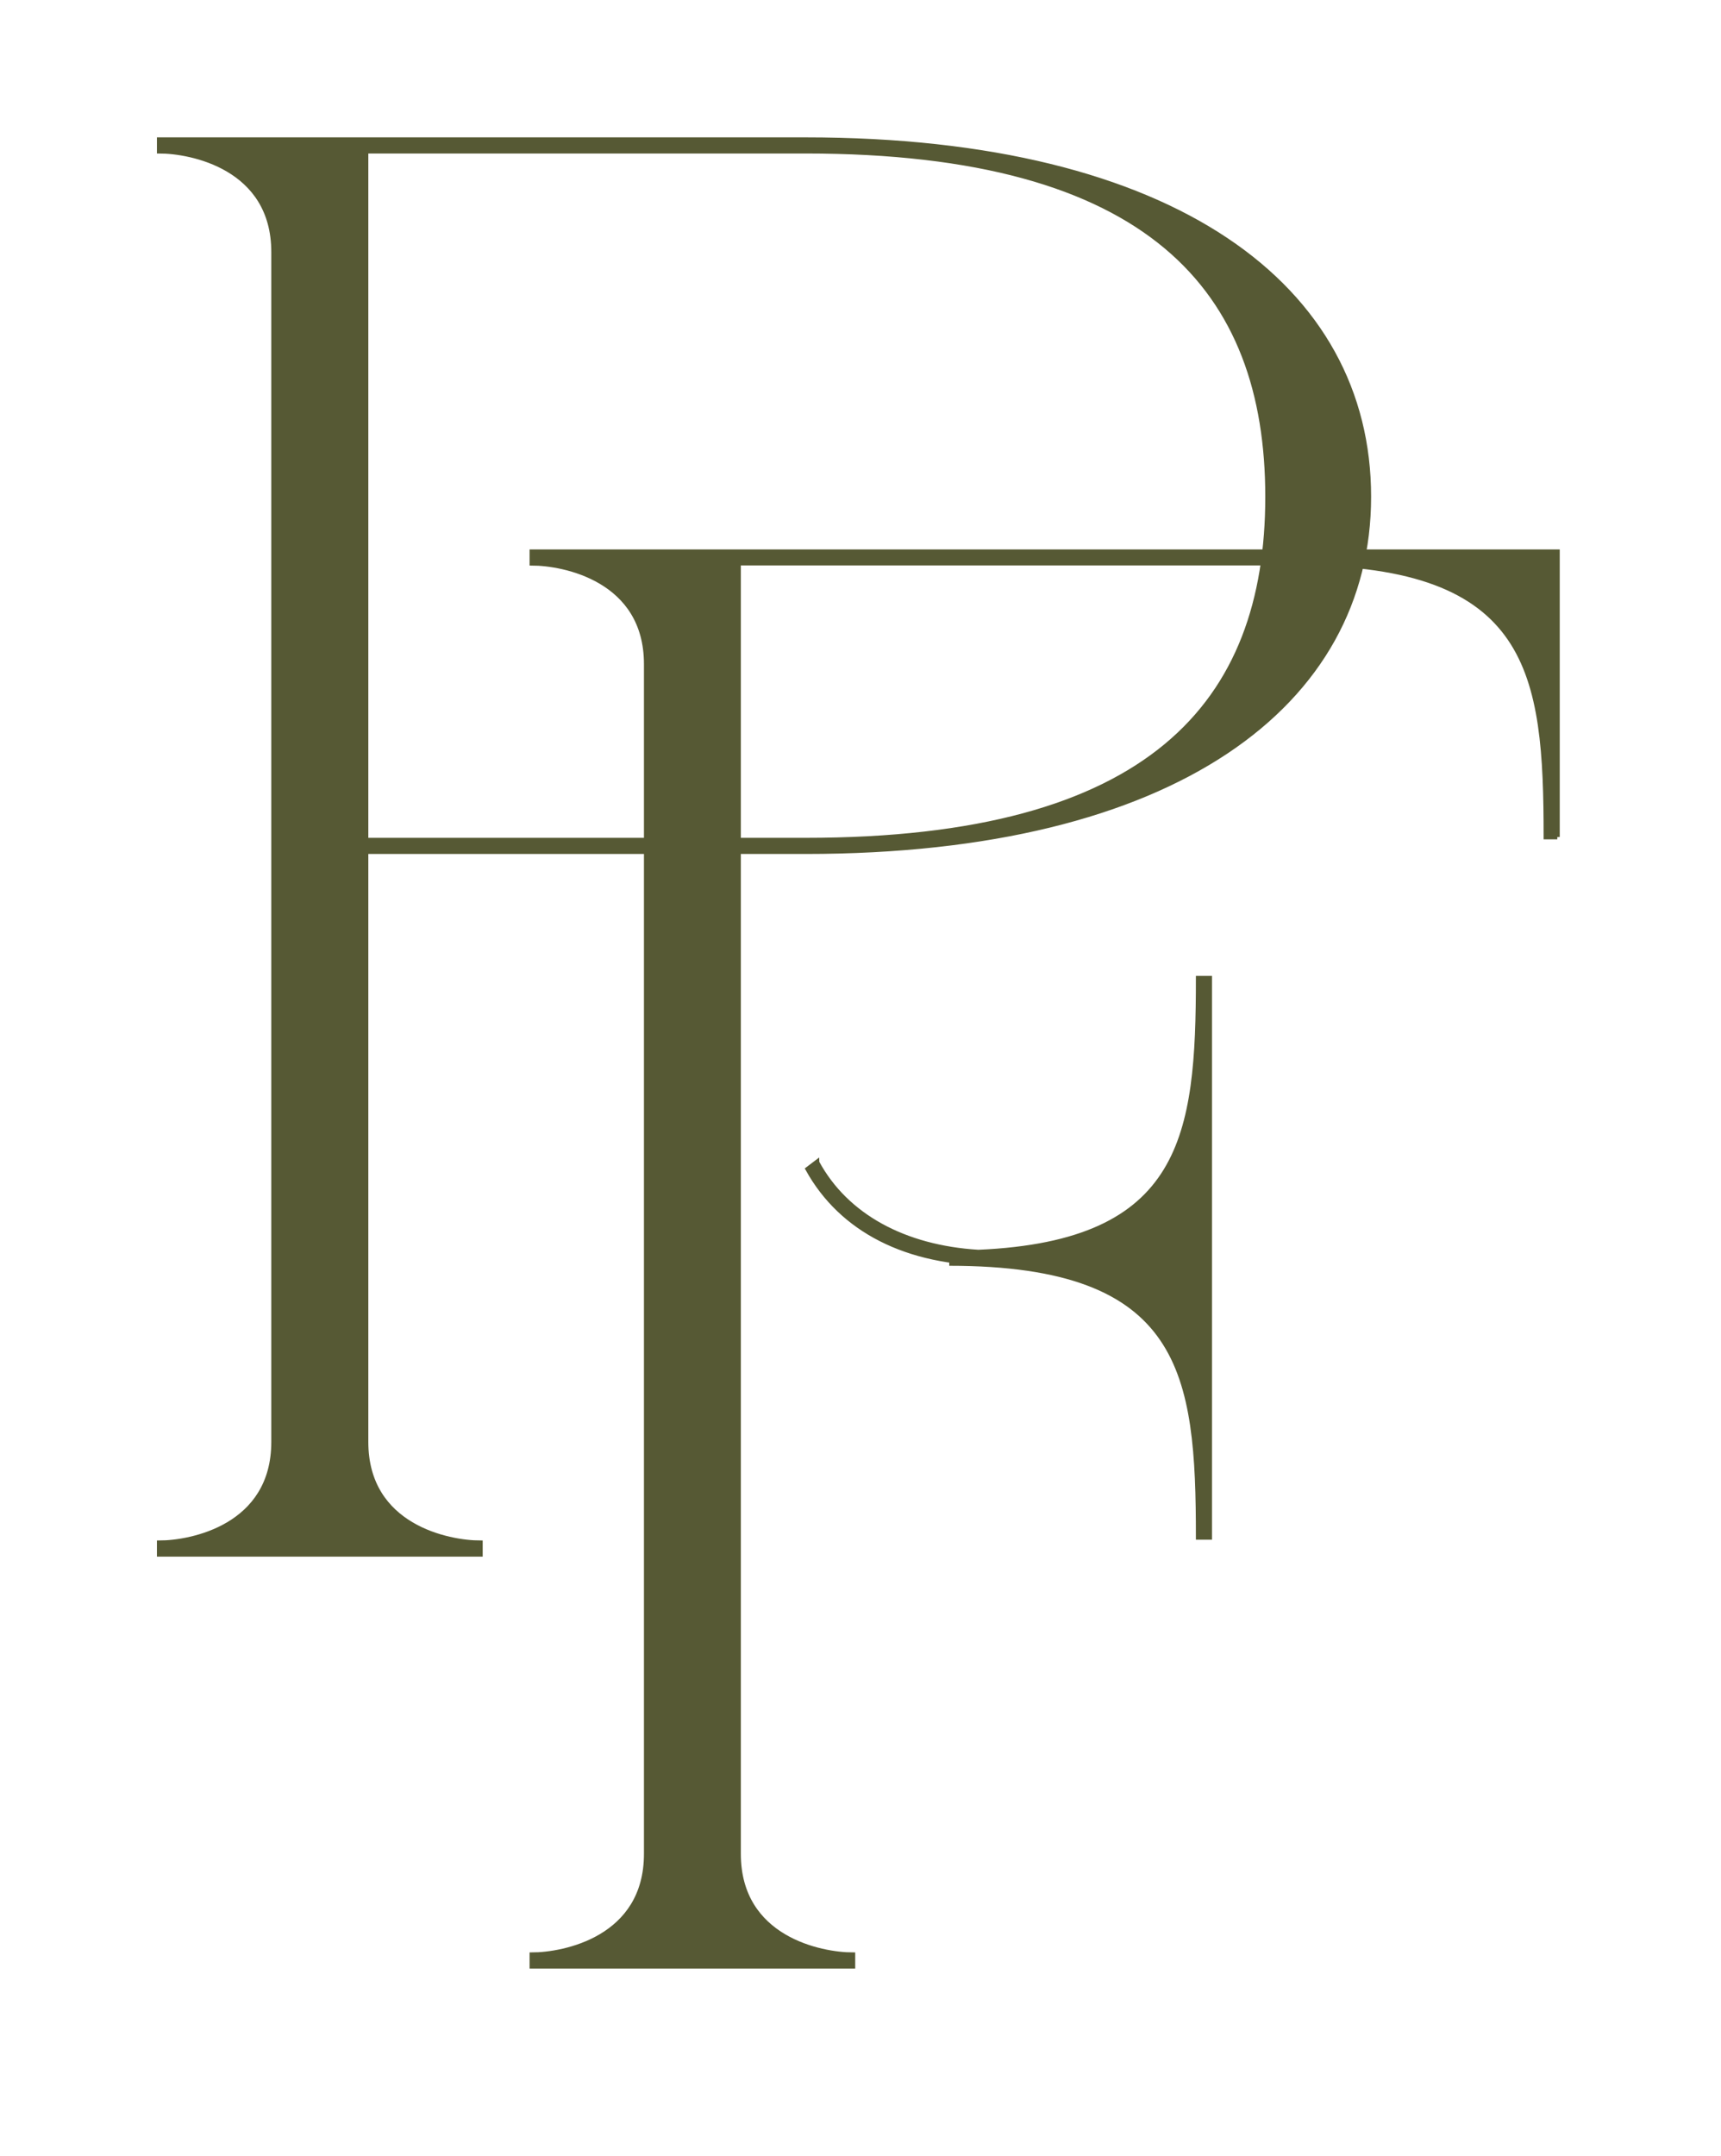
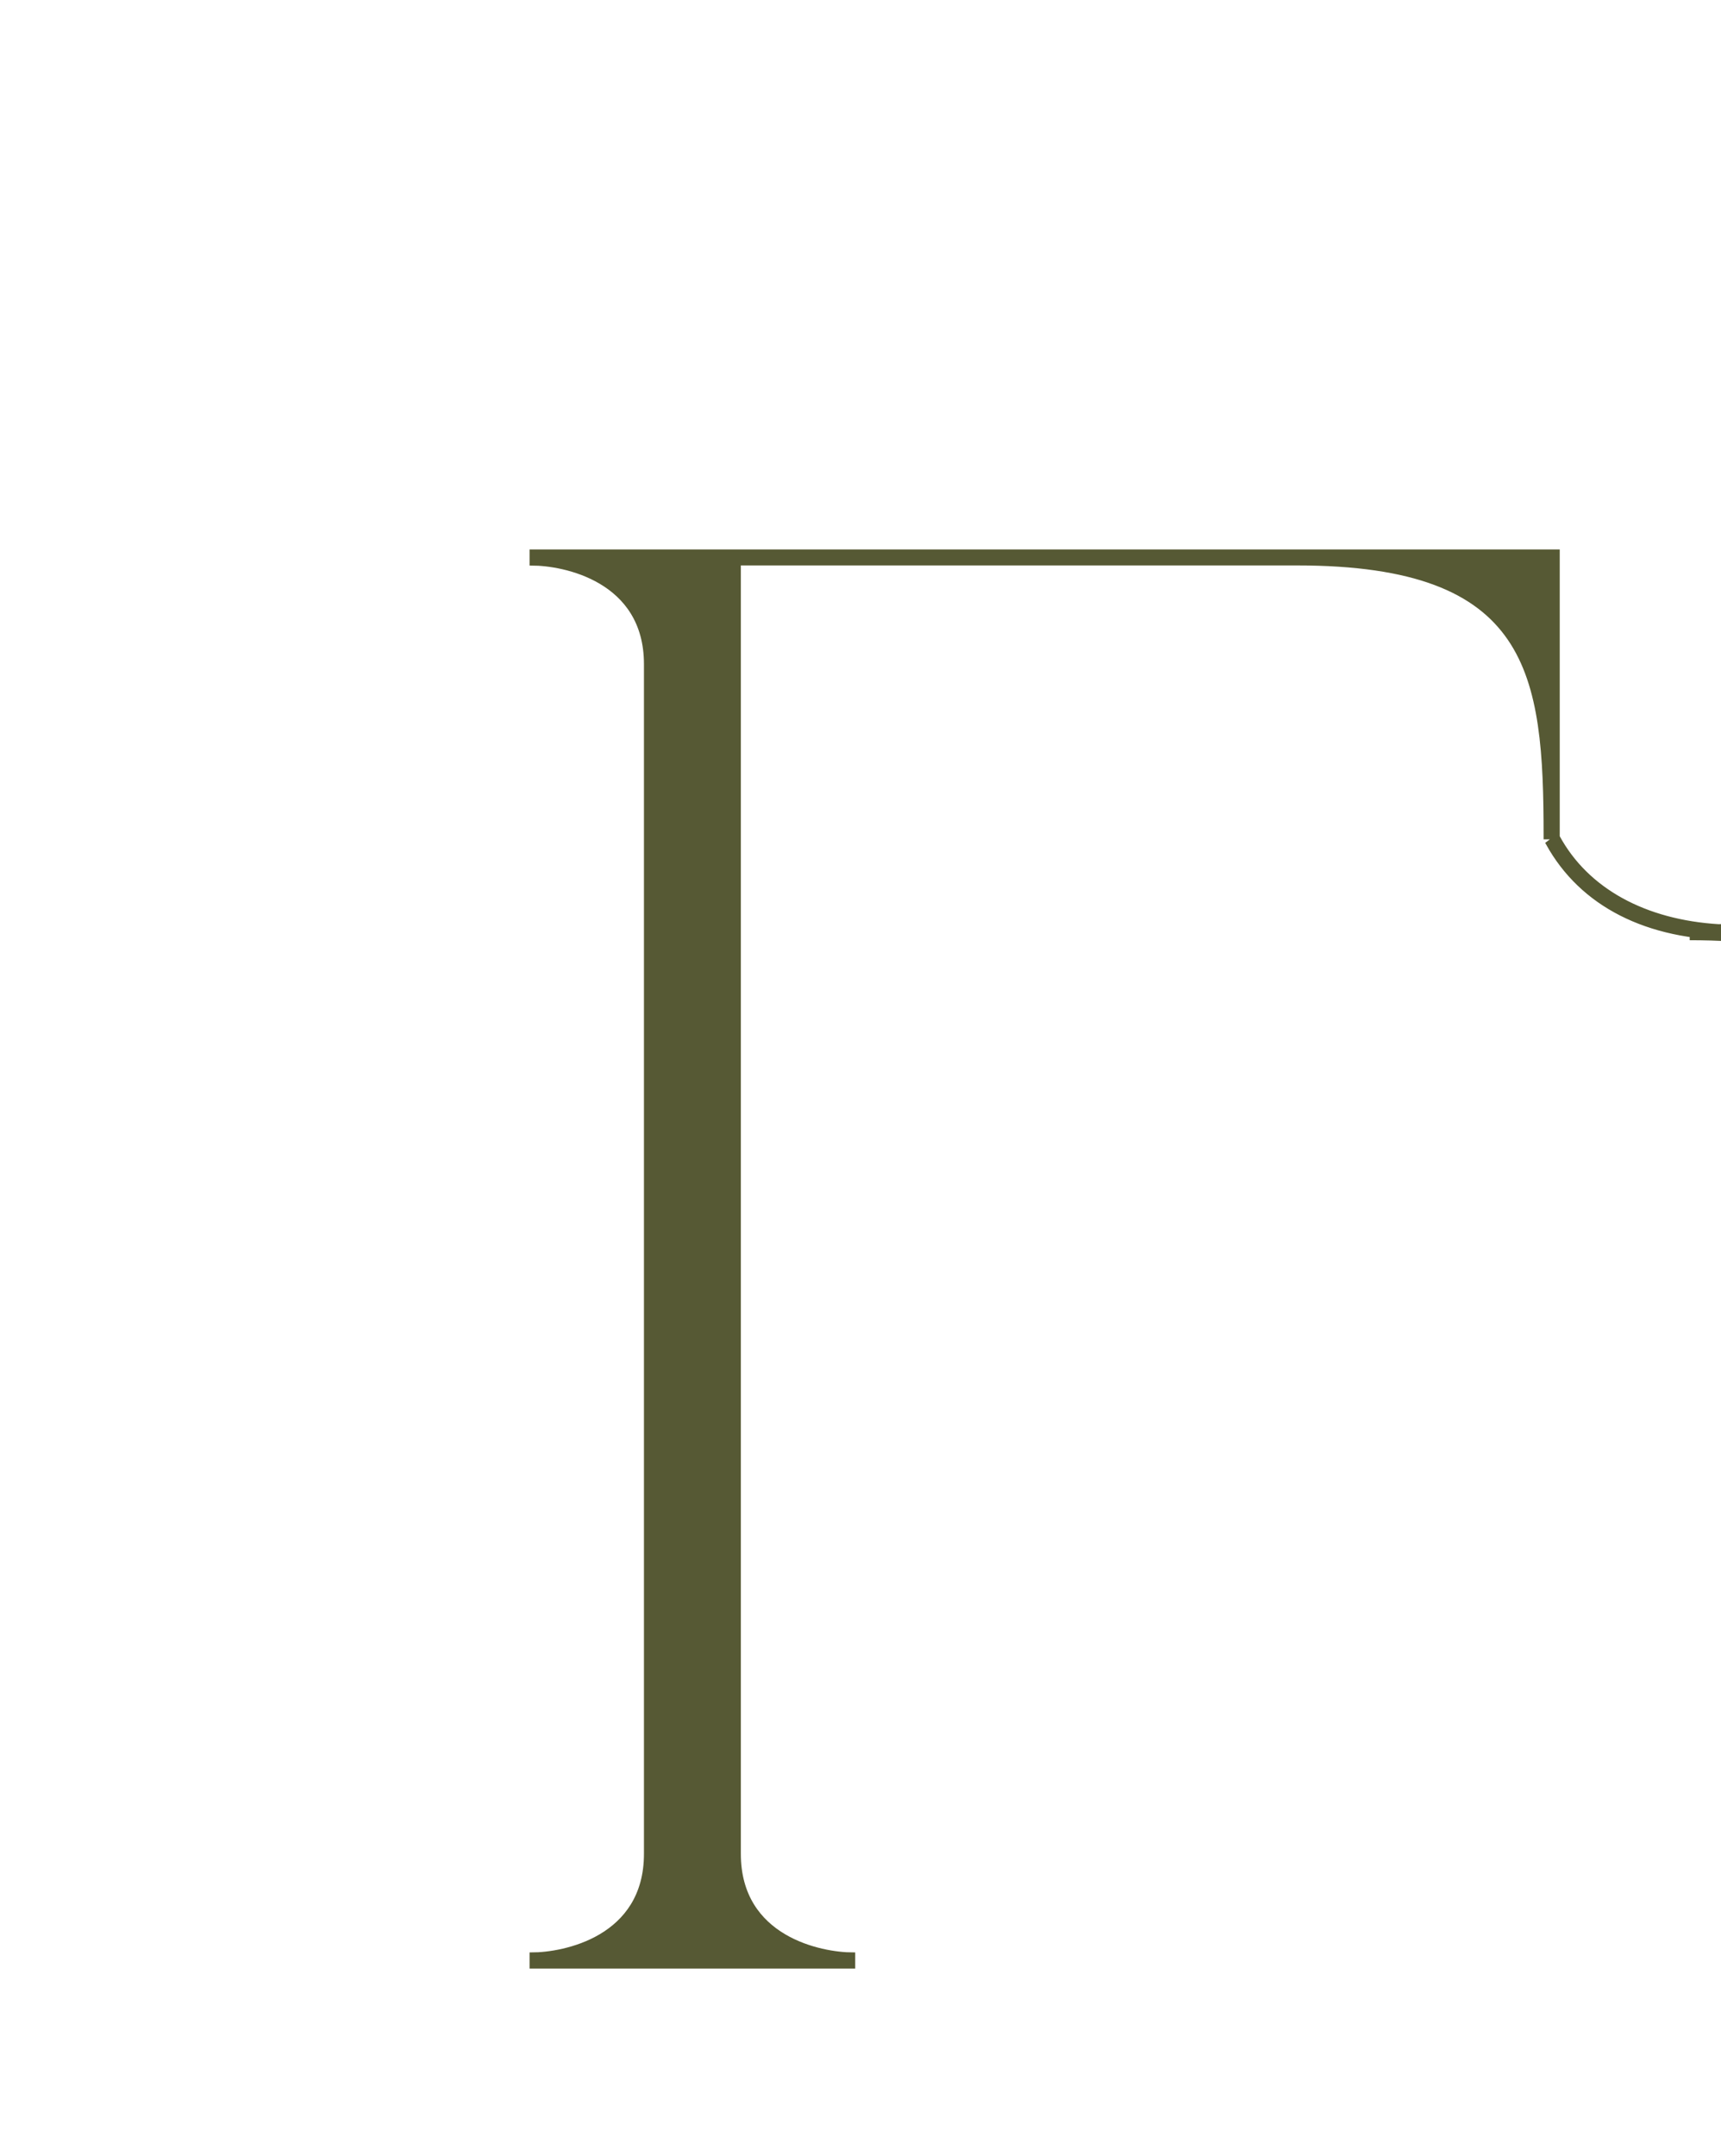
<svg xmlns="http://www.w3.org/2000/svg" data-bbox="11.76 10.31 103.16 134.69" viewBox="0 0 127 159" data-type="ugc">
  <g>
-     <path d="M101 36.64c0 15.23-14.24 26.16-41.56 26.16H27v43.54c0 6.29 6.13 7.45 8.44 7.45v.83H11.76v-.83c2.32 0 8.44-1.16 8.44-7.45V18.59c0-6.29-6.13-7.45-8.44-7.45v-.83h47.68c27.32 0 41.56 10.93 41.56 26.32ZM59.44 61.97c25.5 0 34.11-10.1 34.11-25.33s-8.61-25.5-34.11-25.5H27v50.83z" fill="#565934" stroke="#565934" stroke-miterlimit="10" stroke-width=".36" />
-     <path d="M114.92 61.72h-.83c0-12.09-.99-20.2-18.38-20.2H54.49v95.2c0 6.29 6.13 7.45 8.44 7.45v.83H39.26v-.83c2.32 0 8.44-1.16 8.44-7.45V48.98c0-6.29-6.13-7.45-8.44-7.45v-.83h75.66v21.03ZM60.28 85.73c2.15 3.97 6.46 6.29 11.92 6.62 15.23-.66 16.23-8.61 16.23-20.2h.83v41.22h-.83c0-12.09-.99-20.2-18.38-20.2h3.31c-6.46 0-11.26-2.48-13.74-6.95l.66-.5Z" fill="#565934" stroke="#565934" stroke-miterlimit="10" stroke-width=".36" />
+     <path d="M114.92 61.72h-.83c0-12.09-.99-20.2-18.38-20.2H54.49v95.2c0 6.29 6.13 7.45 8.44 7.45v.83H39.26v-.83c2.32 0 8.44-1.16 8.44-7.45V48.98c0-6.29-6.13-7.45-8.44-7.45v-.83h75.66v21.03Zc2.15 3.97 6.46 6.29 11.92 6.62 15.23-.66 16.23-8.61 16.23-20.2h.83v41.22h-.83c0-12.09-.99-20.2-18.38-20.2h3.31c-6.46 0-11.26-2.48-13.74-6.95l.66-.5Z" fill="#565934" stroke="#565934" stroke-miterlimit="10" stroke-width=".36" />
  </g>
</svg>